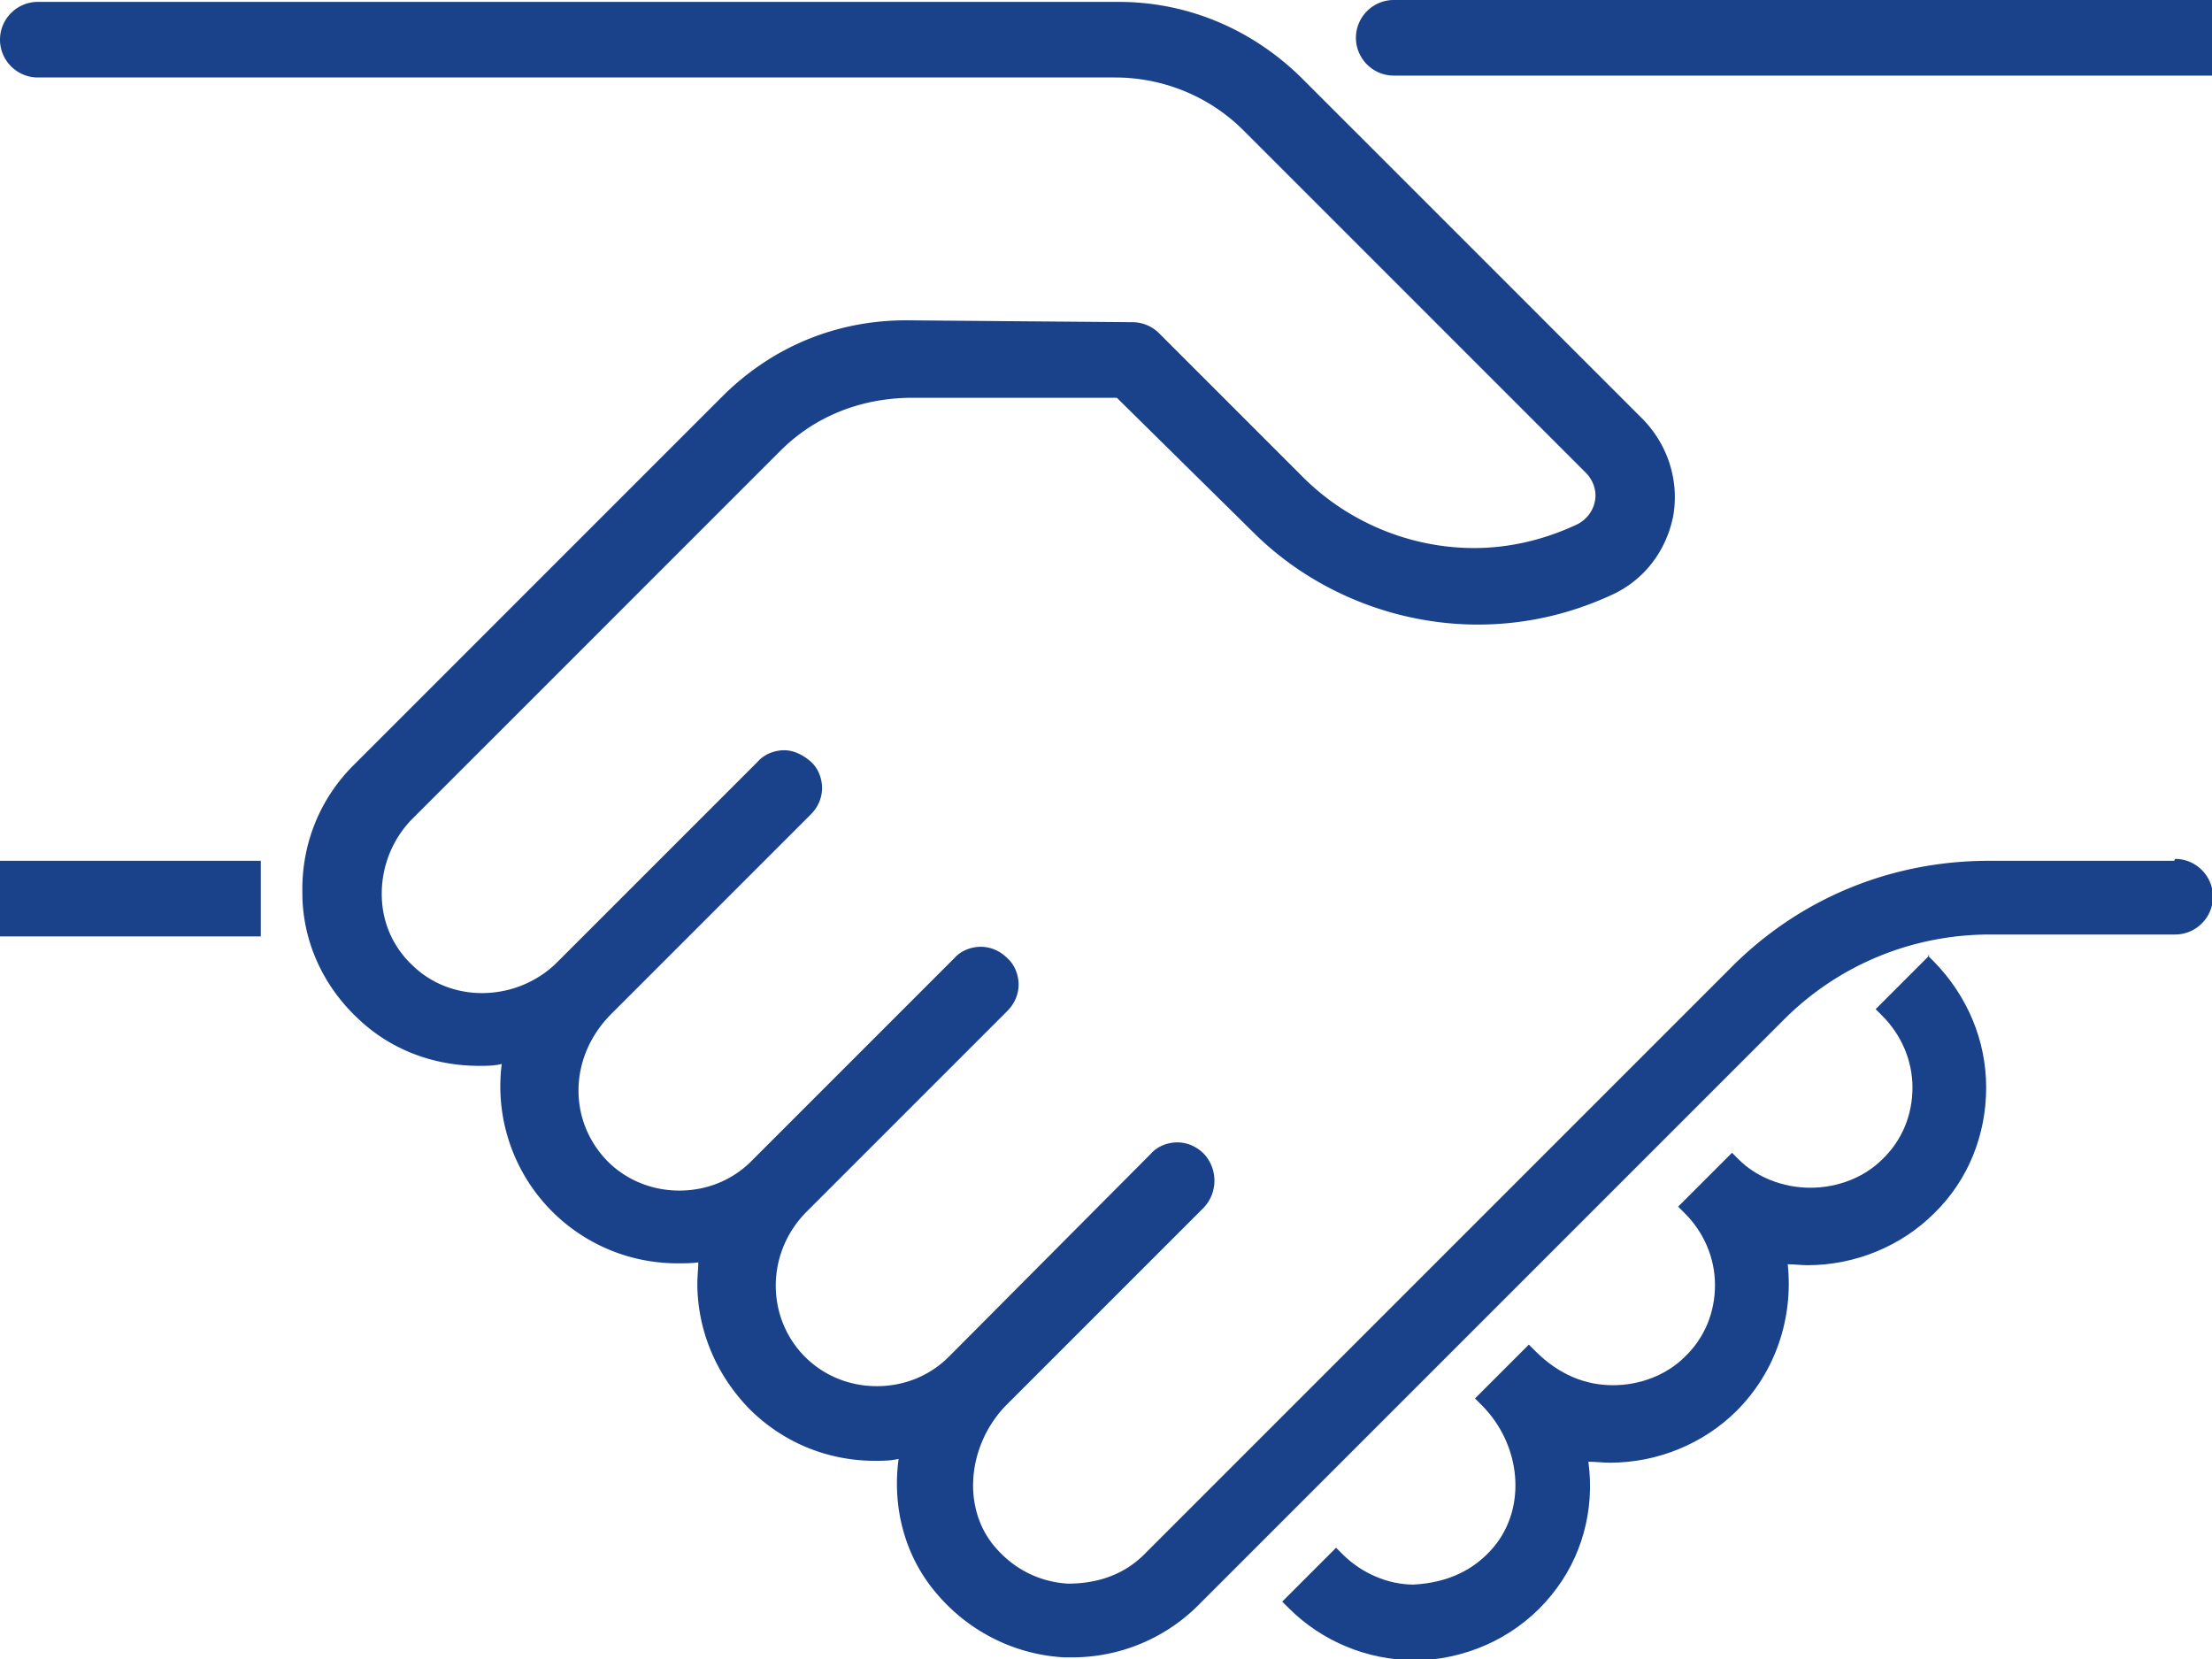
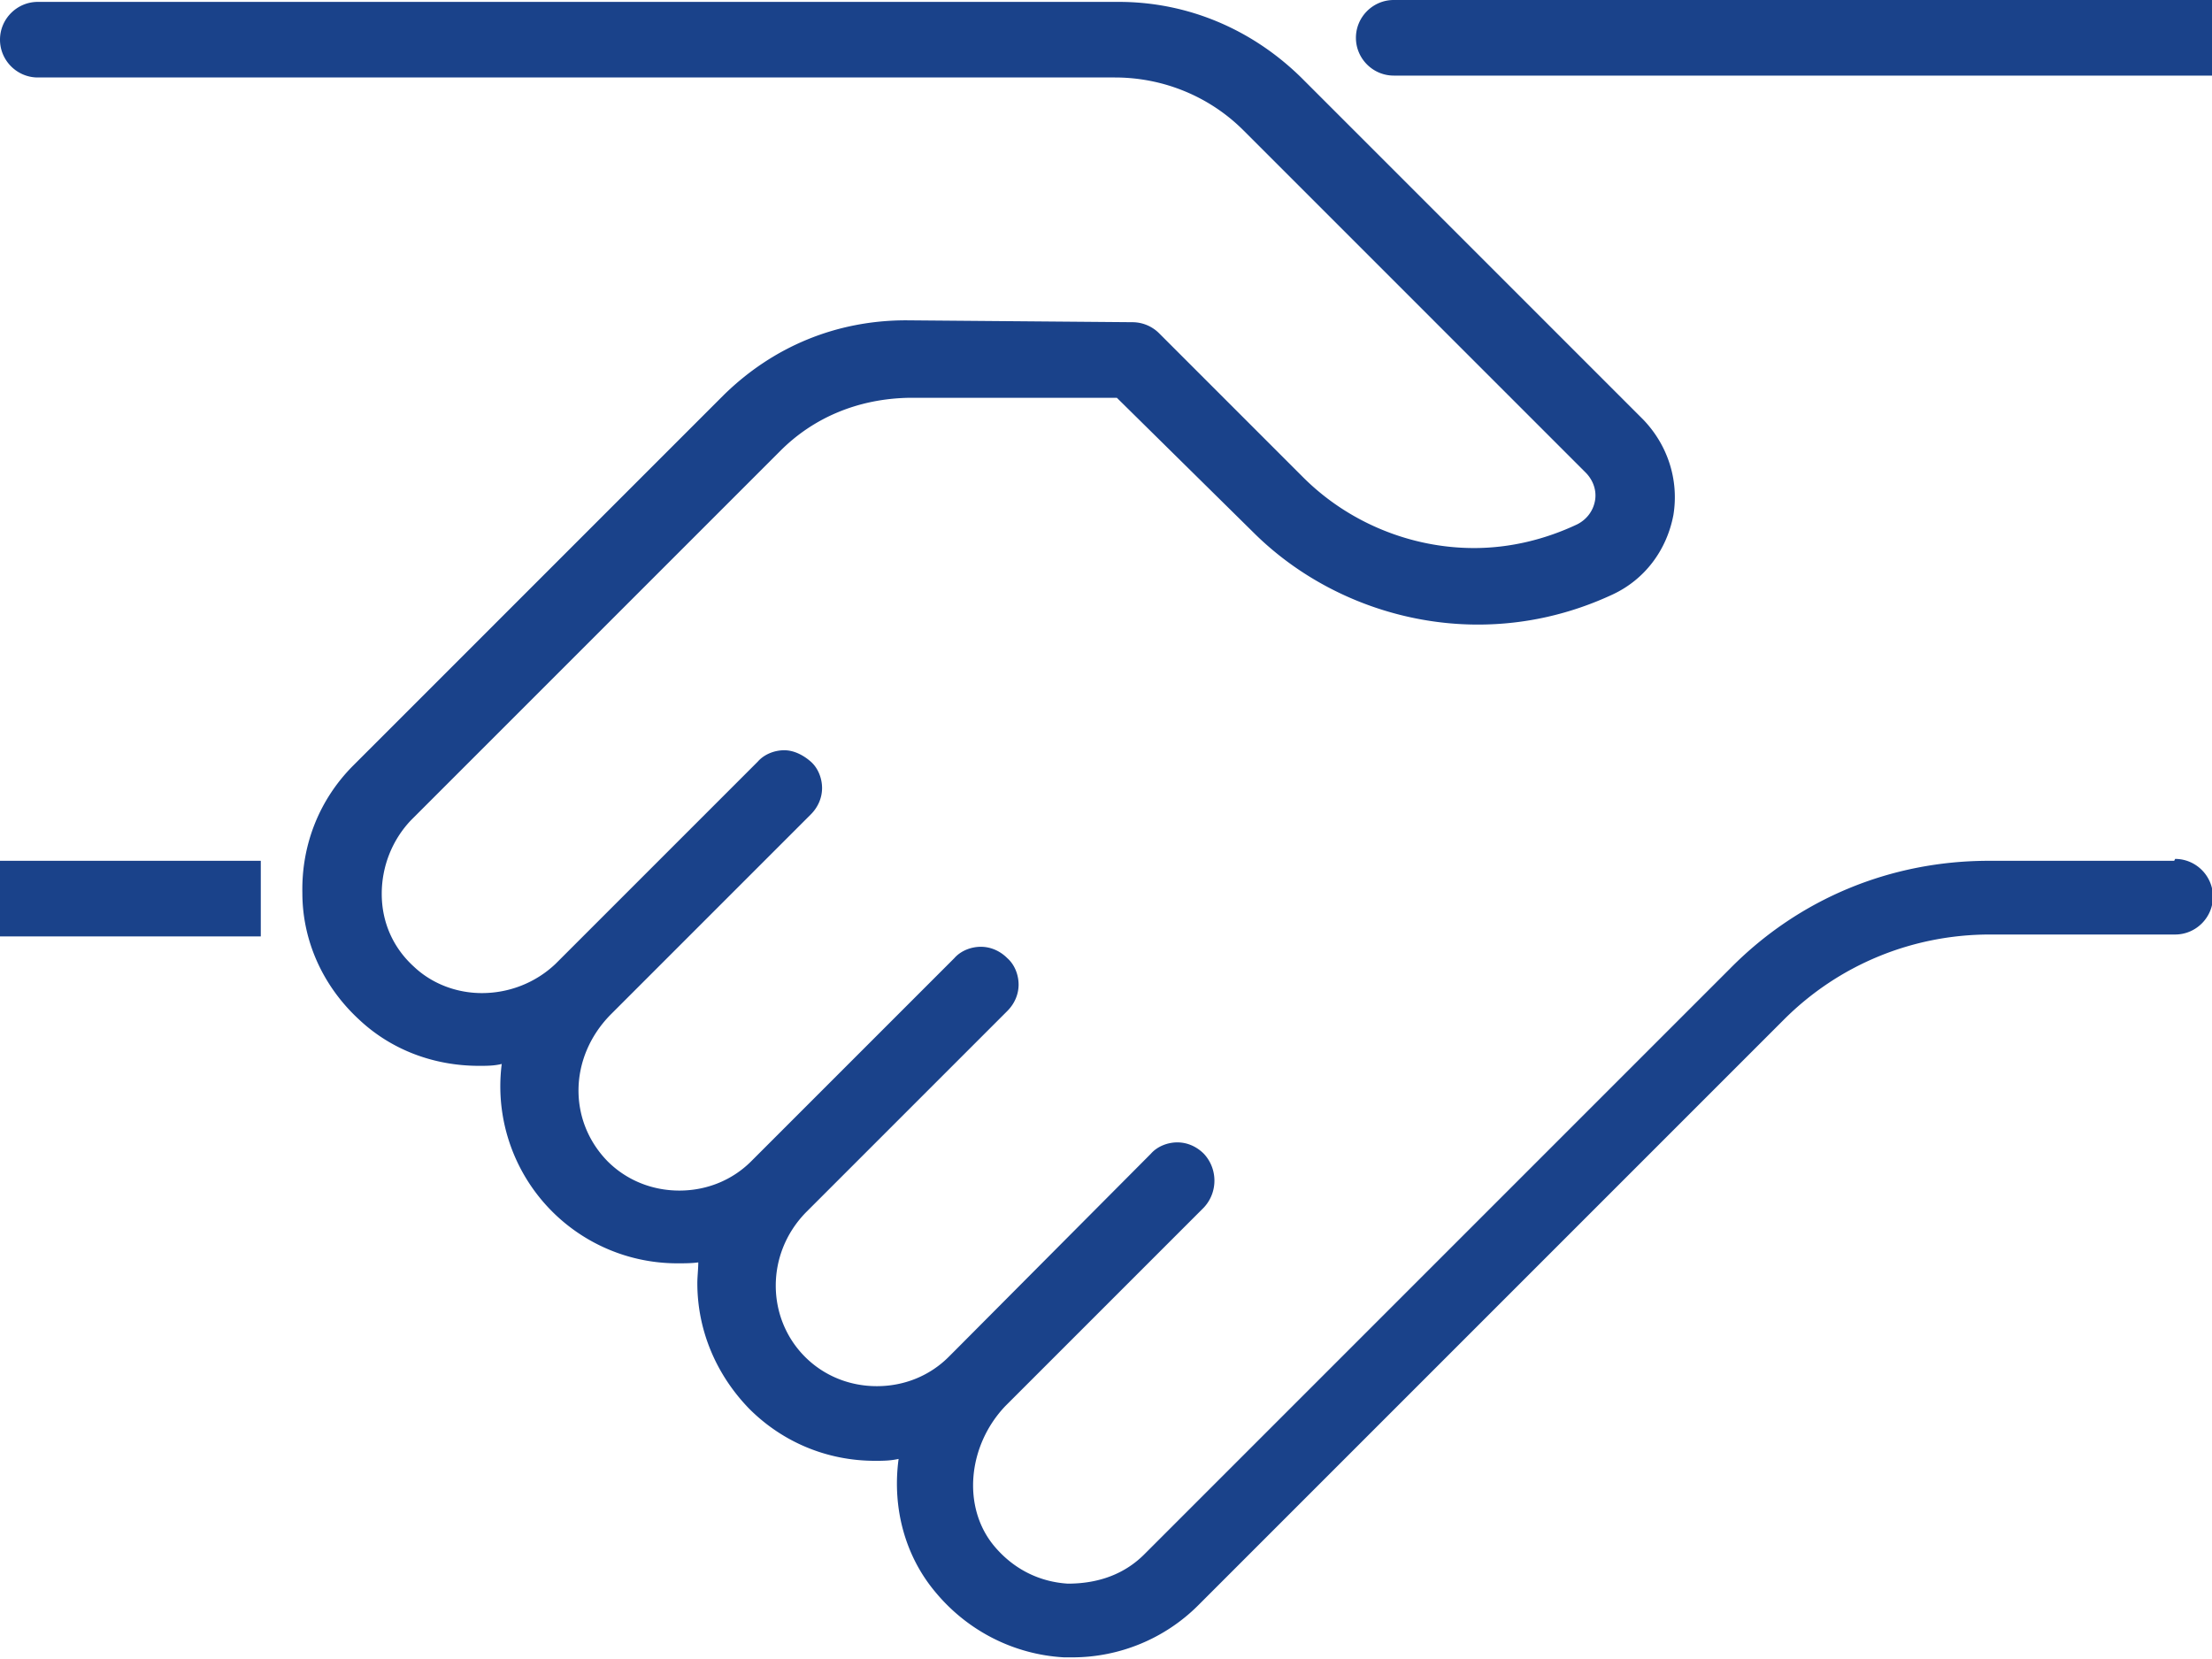
<svg xmlns="http://www.w3.org/2000/svg" id="Layer_1" data-name="Layer 1" viewBox="0 0 23.41 17.56">
  <defs>
    <style>.cls-1{fill:#1a428a}</style>
  </defs>
  <path d="M0 9.11h2.76v.8H0zm23.01 0h-1.96c-1.04 0-2.01.4-2.74 1.14l-6.2 6.2c-.2.2-.47.31-.81.31-.31-.02-.58-.16-.78-.4-.34-.41-.28-1.06.12-1.48l2.1-2.1c.15-.16.15-.41 0-.57-.08-.08-.18-.12-.28-.12s-.21.04-.28.12l-2.06 2.07-.08.08c-.2.2-.47.31-.76.31s-.56-.11-.76-.31c-.41-.41-.42-1.09.01-1.53l2.13-2.13c.08-.08.12-.18.12-.28s-.04-.21-.12-.28c-.08-.08-.18-.12-.28-.12s-.21.04-.28.12l-2.15 2.15c-.2.2-.47.31-.76.31s-.56-.11-.76-.31c-.42-.43-.41-1.1.03-1.55l2.12-2.12c.08-.08.12-.18.12-.28s-.04-.21-.12-.28-.18-.12-.28-.12-.21.04-.28.12L5.88 10.2c-.21.2-.49.31-.78.31-.27 0-.53-.1-.72-.28-.22-.2-.34-.47-.34-.77 0-.29.11-.57.31-.78l3.91-3.91c.35-.35.82-.55 1.36-.56h2.2l1.44 1.42c.62.62 1.49.98 2.38.98.5 0 .98-.11 1.43-.32.34-.16.57-.47.64-.84.06-.37-.06-.74-.32-1.01L13.77.82c-.52-.51-1.2-.8-1.93-.8H.4c-.22 0-.4.18-.4.4s.18.4.4.4h11.4c.51 0 1 .2 1.36.56L16.78 5c.08.08.12.19.1.3-.02.11-.09.2-.19.25-.34.16-.71.25-1.09.25-.67 0-1.33-.27-1.81-.75l-1.52-1.52a.401.401 0 0 0-.28-.12l-2.4-.02c-.74 0-1.41.28-1.93.79L3.74 8.1c-.36.36-.55.84-.54 1.35 0 .51.22.99.6 1.34.34.32.79.49 1.27.49.08 0 .16 0 .24-.02a1.873 1.873 0 0 0 1.86 2.11c.07 0 .15 0 .22-.01 0 .07-.01.15-.01.22 0 .5.2.97.55 1.33.35.35.82.55 1.33.55.08 0 .16 0 .25-.02-.07.52.07 1.03.39 1.41.34.41.83.66 1.36.69h.09c.5 0 .98-.2 1.33-.55l6.2-6.2c.58-.58 1.36-.9 2.18-.9h1.96c.22 0 .4-.18.4-.4s-.18-.4-.4-.4ZM14.75.8h8.66V0h-8.66c-.22 0-.4.18-.4.4s.18.4.4.4Z" class="cls-1" />
-   <path d="m20.42 10.11-.57.57.07.07c.2.2.32.47.32.76s-.11.56-.32.76c-.19.19-.47.3-.76.3s-.57-.11-.76-.3l-.07-.07-.57.57.07.07c.2.2.32.47.32.76s-.11.56-.32.76c-.19.19-.47.3-.76.3s-.57-.11-.82-.36l-.07-.07-.57.57.07.07c.42.42.48 1.08.13 1.5-.2.24-.48.38-.85.4-.27 0-.55-.12-.75-.32l-.07-.07-.57.57.07.07c.35.35.83.55 1.33.55h.09c.53-.03 1.03-.28 1.36-.69.32-.39.46-.9.39-1.41.08 0 .15.01.23.01.5 0 .99-.2 1.34-.55.41-.41.6-.98.54-1.55.07 0 .14.01.21.01.5 0 .99-.2 1.34-.55.36-.35.55-.83.55-1.33s-.2-.97-.55-1.33l-.07-.07Z" class="cls-1" />
</svg>